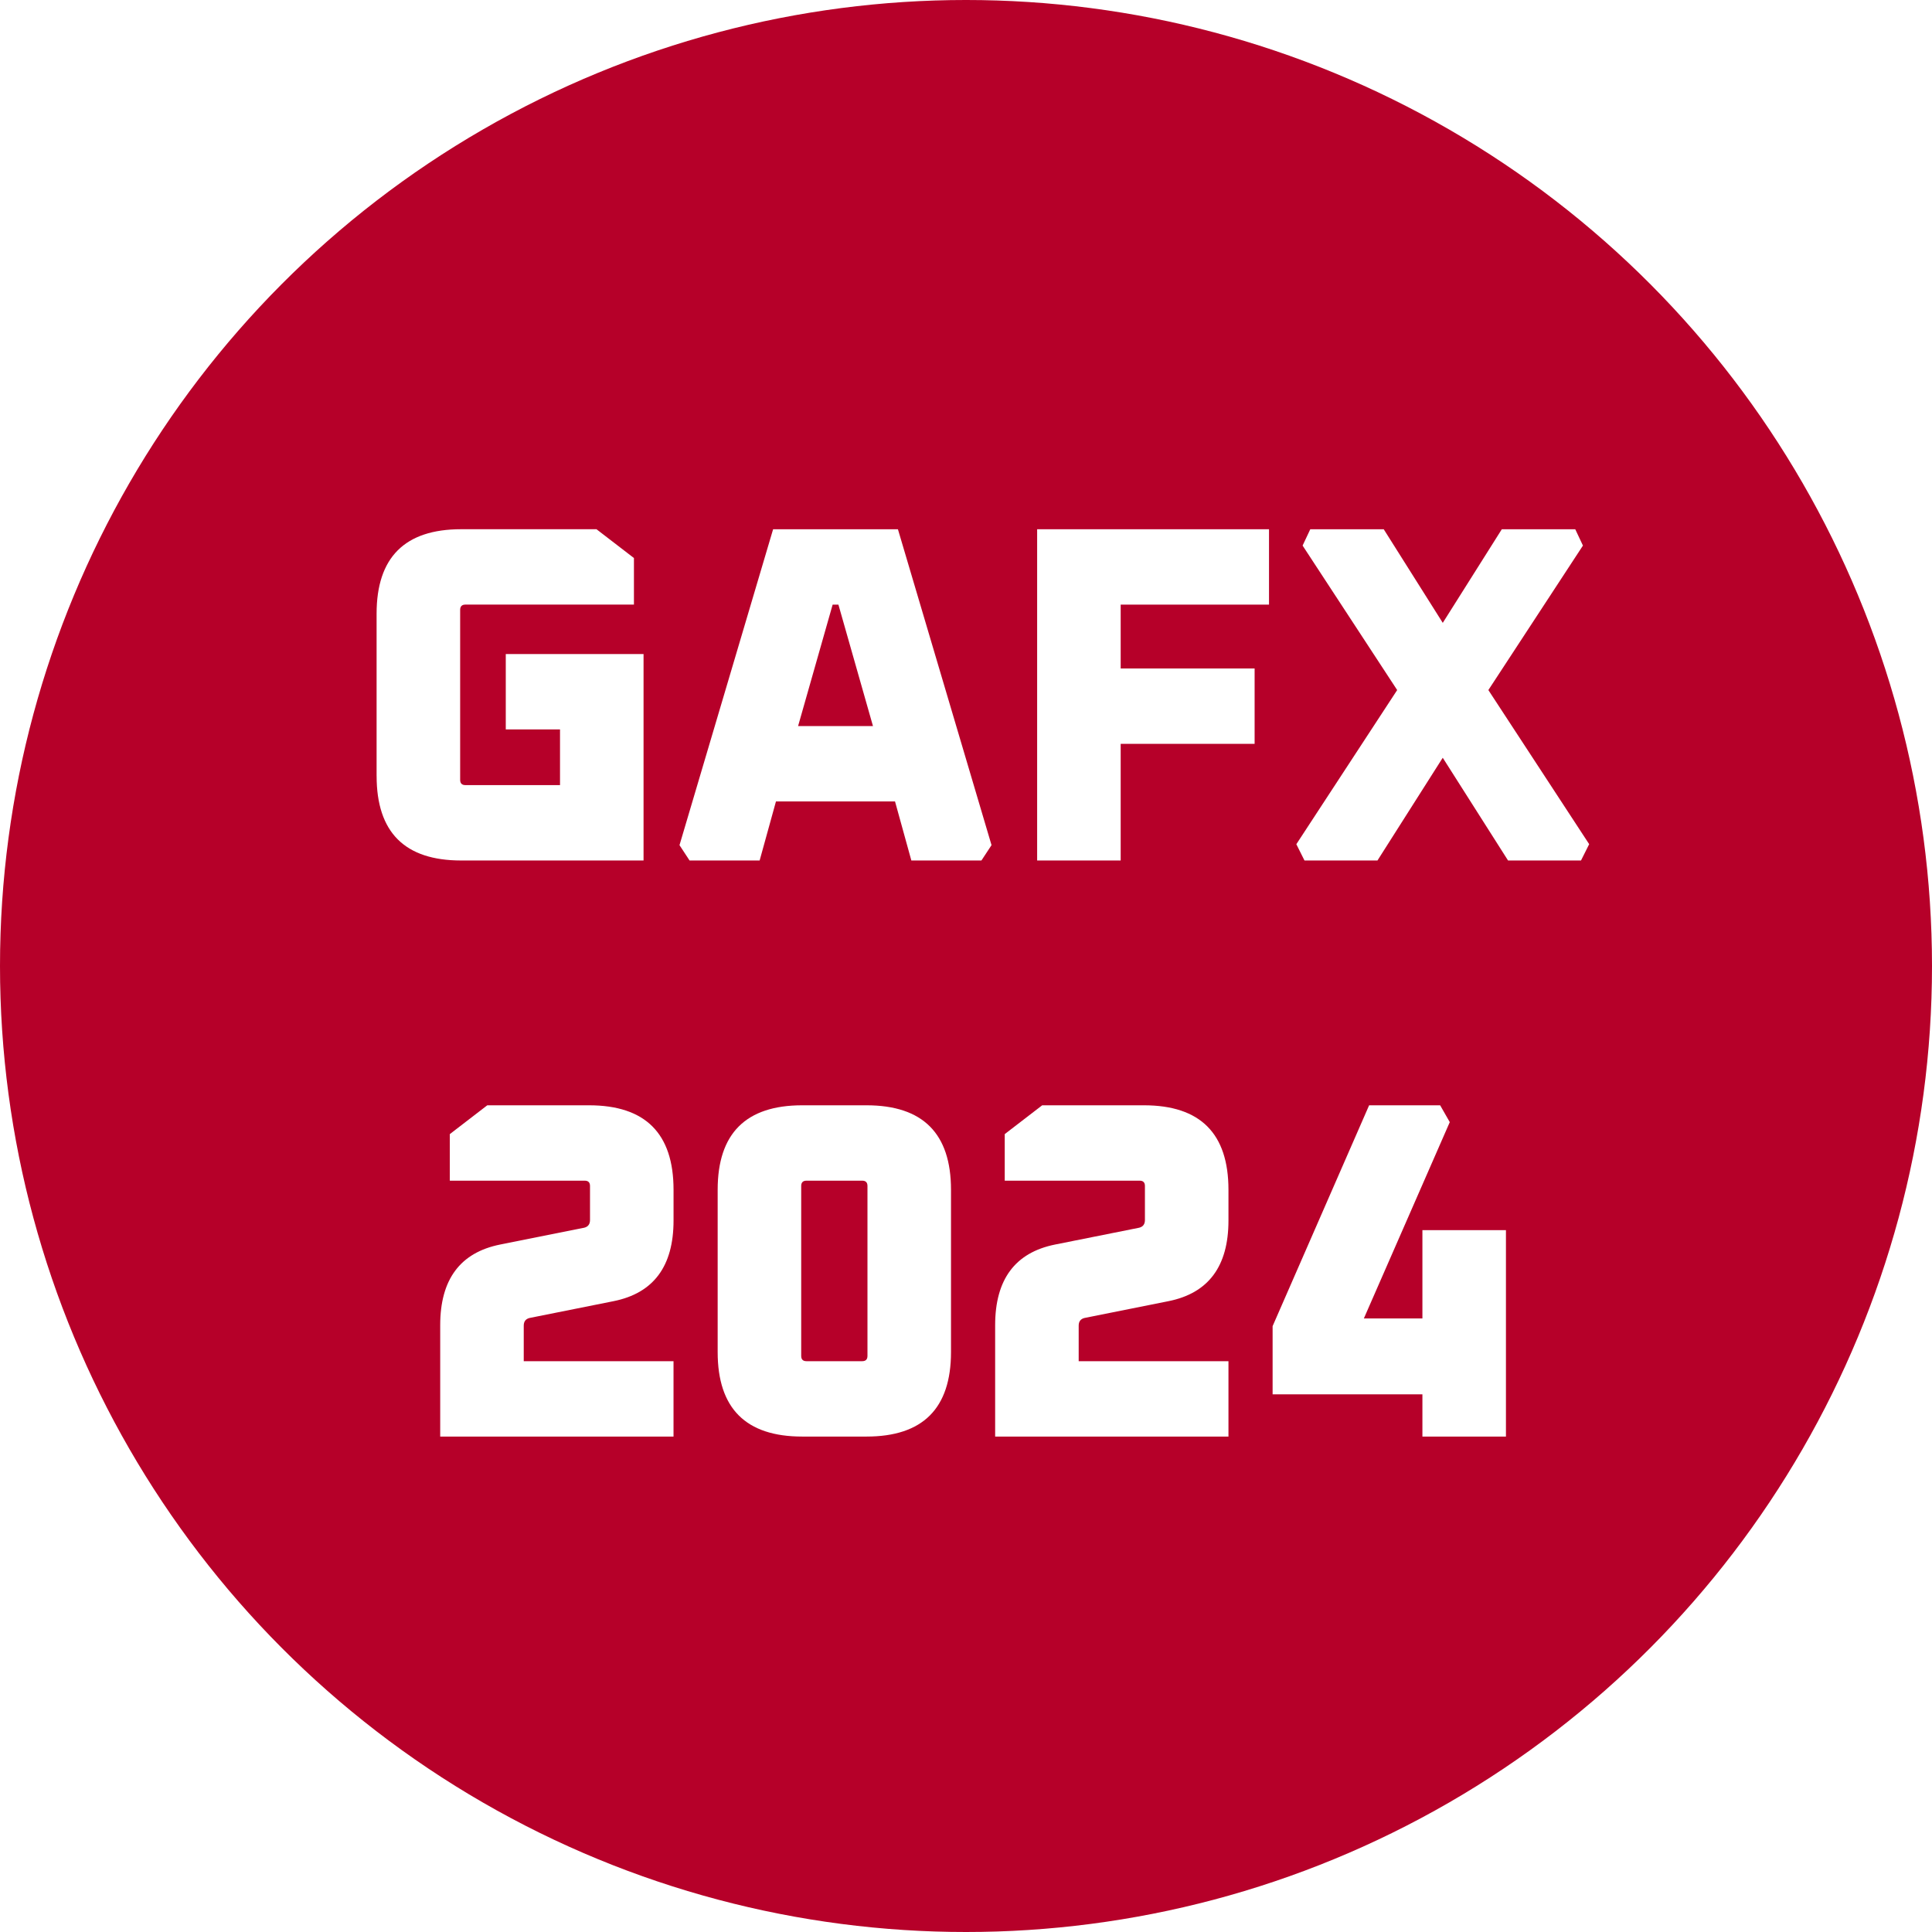
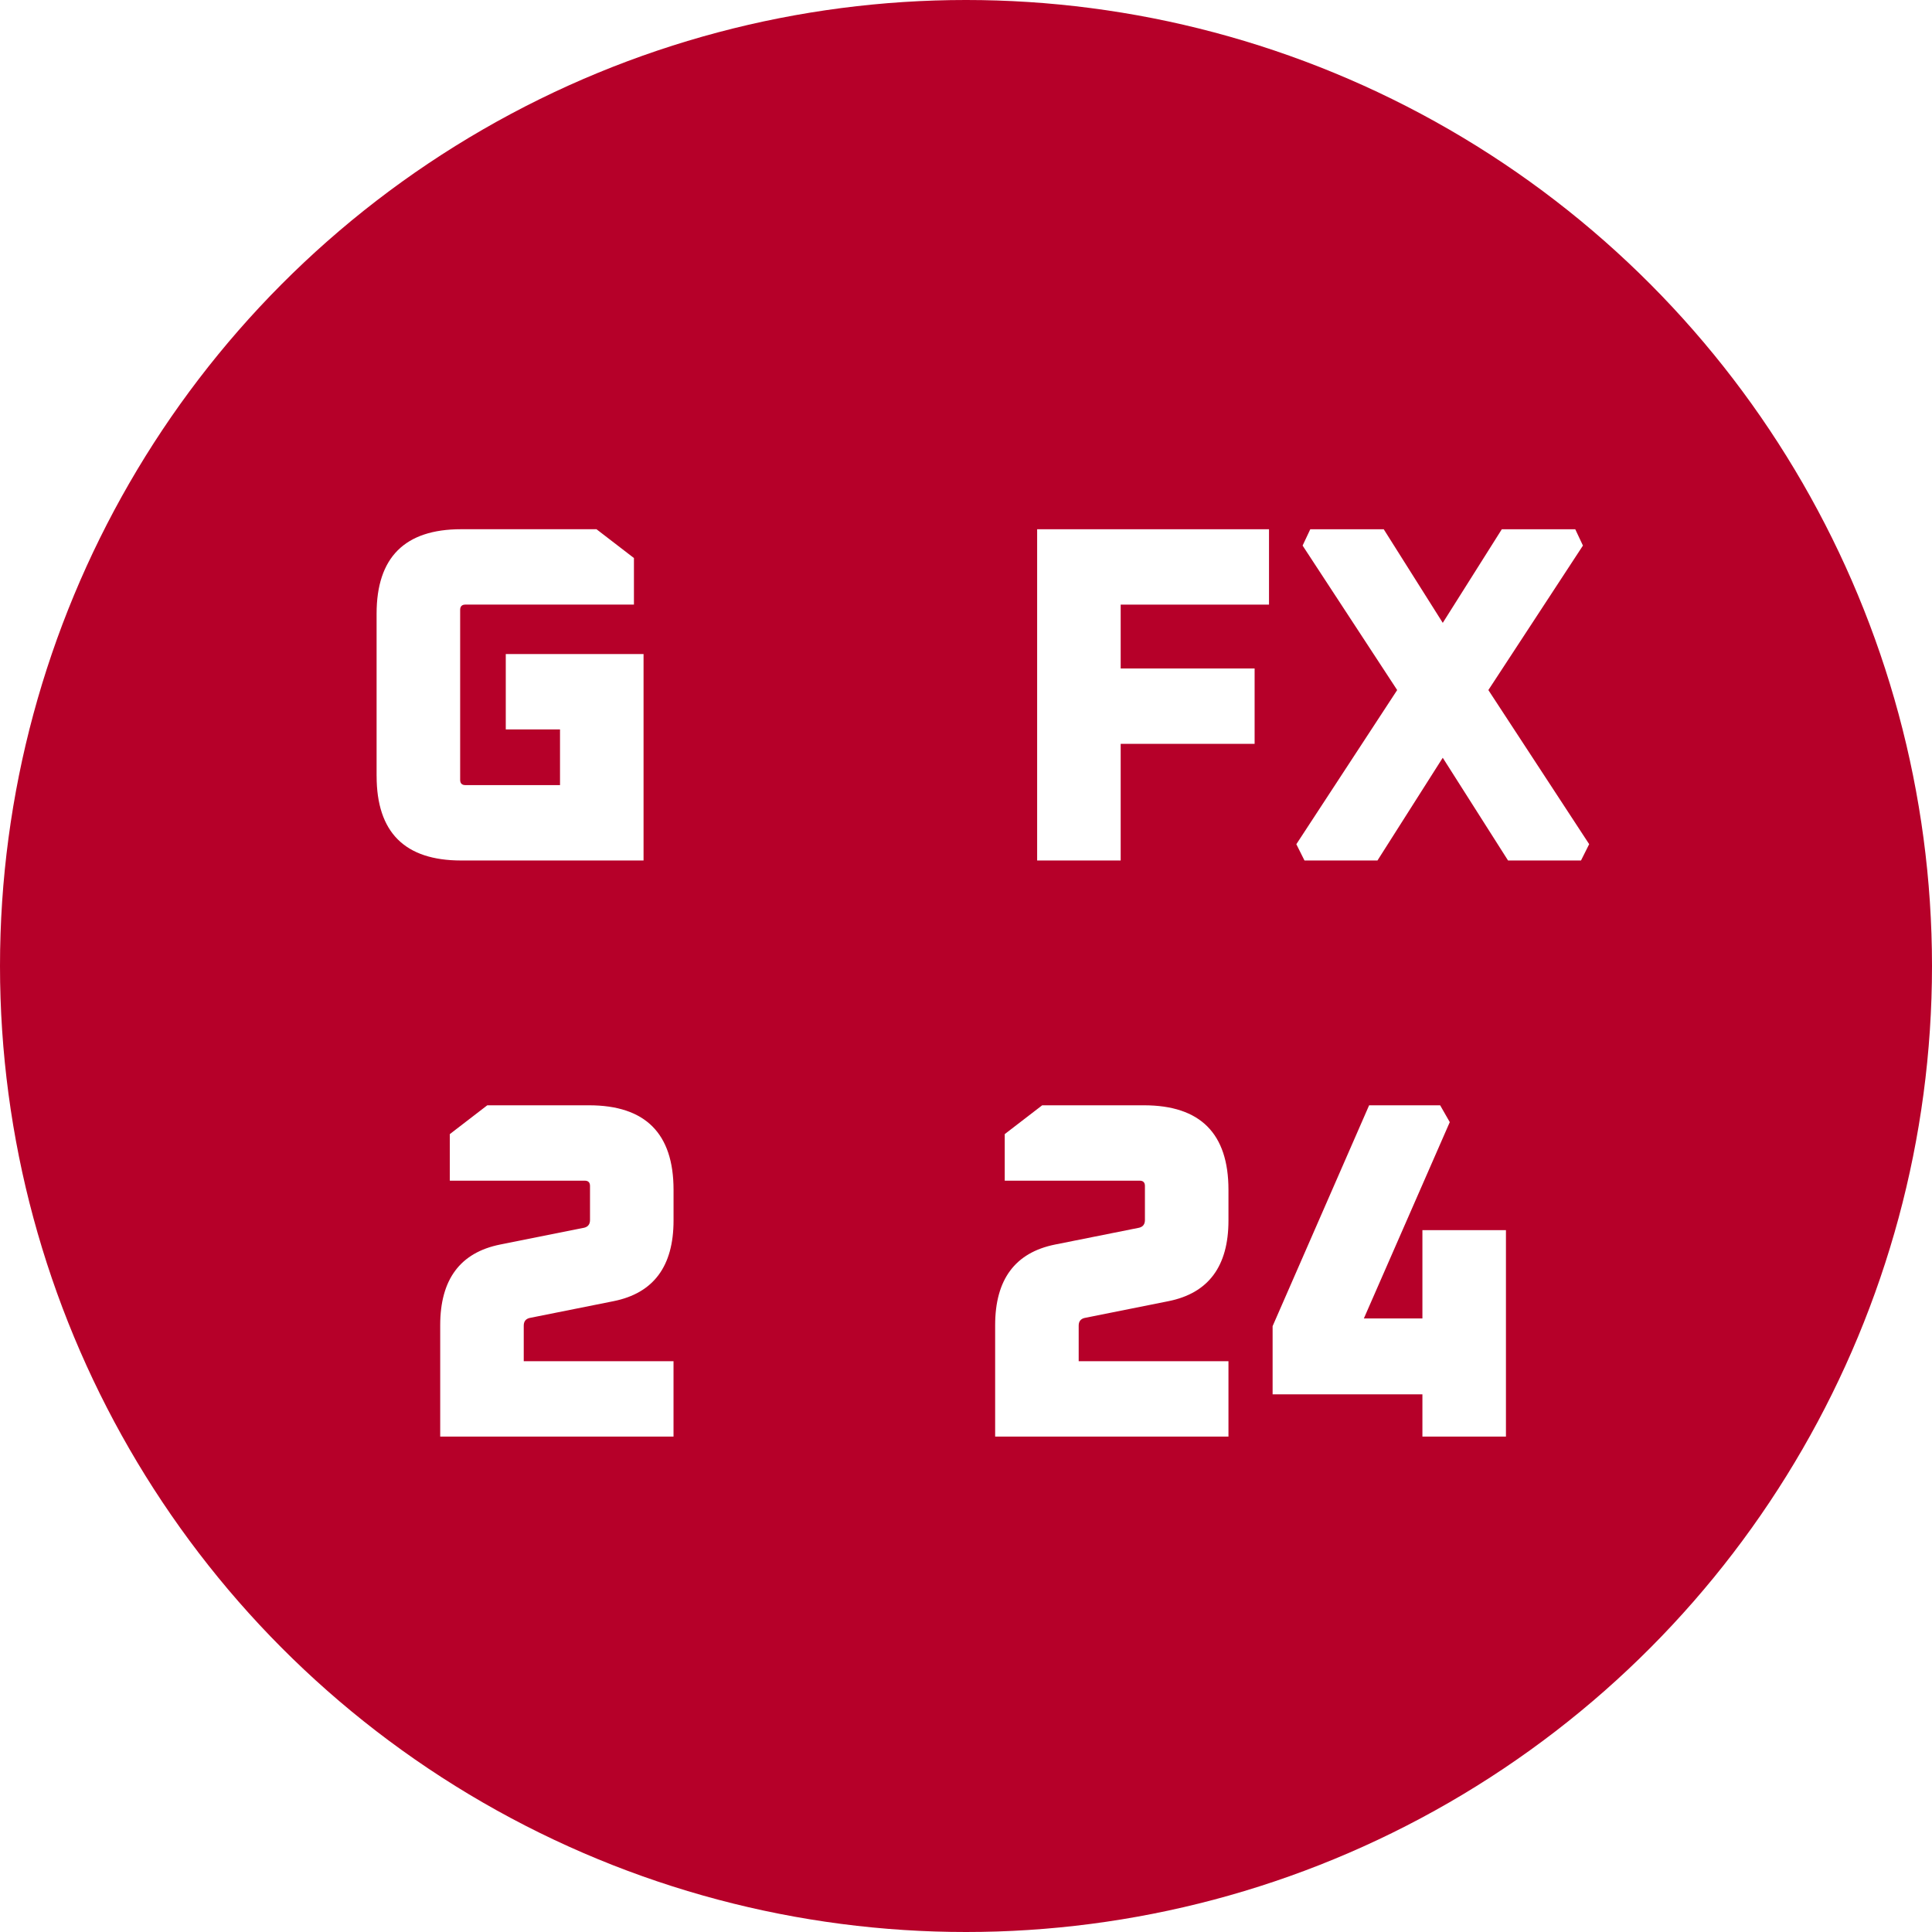
<svg xmlns="http://www.w3.org/2000/svg" id="Layer_1" data-name="Layer 1" viewBox="0 0 800 800">
  <defs>
    <style>
      .cls-1 {
        fill: #fff;
      }

      .cls-2 {
        filter: url(#drop-shadow-1);
      }

      .cls-3 {
        fill: #b60029;
      }
    </style>
    <filter id="drop-shadow-1" x="140.76" y="204.12" width="532.32" height="405.84" filterUnits="userSpaceOnUse">
      <feOffset dx="7" dy="7" />
      <feGaussianBlur result="blur" stdDeviation="5" />
      <feFlood flood-color="#000" flood-opacity=".75" />
      <feComposite in2="blur" operator="in" />
      <feComposite in="SourceGraphic" />
    </filter>
  </defs>
  <circle class="cls-3" cx="400" cy="400" r="400" />
  <g class="cls-2">
    <path class="cls-1" d="M148.94,314.32v-67.19c0-23.32,11.66-34.99,34.99-34.99h56.06l15.51,11.93v19.28h-69.77c-1.46,0-2.19.73-2.19,2.19v70.37c0,1.46.73,2.19,2.19,2.19h39.16v-23.06h-22.46v-31.21h57.05v85.48h-75.54c-23.33,0-34.99-11.66-34.99-34.99Z" />
-     <path class="cls-1" d="M274.37,342.95l38.76-130.8h51.68l38.76,130.8-4.18,6.36h-29.02l-6.76-24.45h-49.3l-6.76,24.45h-29.02l-4.17-6.36ZM323.47,293.65h31.01l-14.31-50.29h-2.39l-14.31,50.29Z" />
    <path class="cls-1" d="M422.46,349.31v-137.16h96.01v31.21h-61.42v26.44h55.46v31.21h-55.46v48.3h-34.59Z" />
    <path class="cls-1" d="M529.8,342.55l41.74-63.81-39.16-59.83,3.18-6.76h30.41l24.45,38.76,24.45-38.76h30.41l3.18,6.76-39.16,59.83,41.74,63.81-3.38,6.76h-30.21l-27.04-42.54-27.03,42.54h-30.22l-3.38-6.76Z" />
    <path class="cls-1" d="M175.28,587.85v-46.12c0-18.95,8.28-30.08,24.85-33.4l34.79-6.96c1.59-.4,2.39-1.46,2.39-3.18v-14.11c0-1.46-.73-2.19-2.19-2.19h-55.86v-19.28l15.51-11.93h42.14c23.32,0,34.99,11.66,34.99,34.99v12.72c0,18.95-8.28,30.08-24.85,33.4l-34.79,6.96c-1.59.4-2.39,1.46-2.39,3.18v14.71h62.02v31.21h-96.61Z" />
-     <path class="cls-1" d="M290.17,552.86v-67.19c0-23.32,11.66-34.99,34.99-34.99h26.64c23.32,0,34.99,11.66,34.99,34.99v67.19c0,23.33-11.66,34.99-34.99,34.99h-26.64c-23.33,0-34.99-11.66-34.99-34.99ZM324.76,554.45c0,1.46.73,2.19,2.19,2.19h23.06c1.46,0,2.19-.73,2.19-2.19v-70.37c0-1.46-.73-2.19-2.19-2.19h-23.06c-1.46,0-2.19.73-2.19,2.19v70.37Z" />
    <path class="cls-1" d="M405.07,587.85v-46.12c0-18.95,8.28-30.08,24.85-33.4l34.79-6.96c1.59-.4,2.38-1.46,2.38-3.18v-14.11c0-1.46-.73-2.19-2.19-2.19h-55.86v-19.28l15.51-11.93h42.14c23.32,0,34.99,11.66,34.99,34.99v12.72c0,18.95-8.28,30.08-24.85,33.4l-34.79,6.96c-1.59.4-2.38,1.46-2.38,3.18v14.71h62.02v31.21h-96.61Z" />
    <path class="cls-1" d="M519.96,570.36v-28.23l39.96-91.44h29.42l3.98,6.96-35.58,81.3h24.25v-36.58h34.59v85.48h-34.59v-17.49h-62.02Z" />
  </g>
</svg>